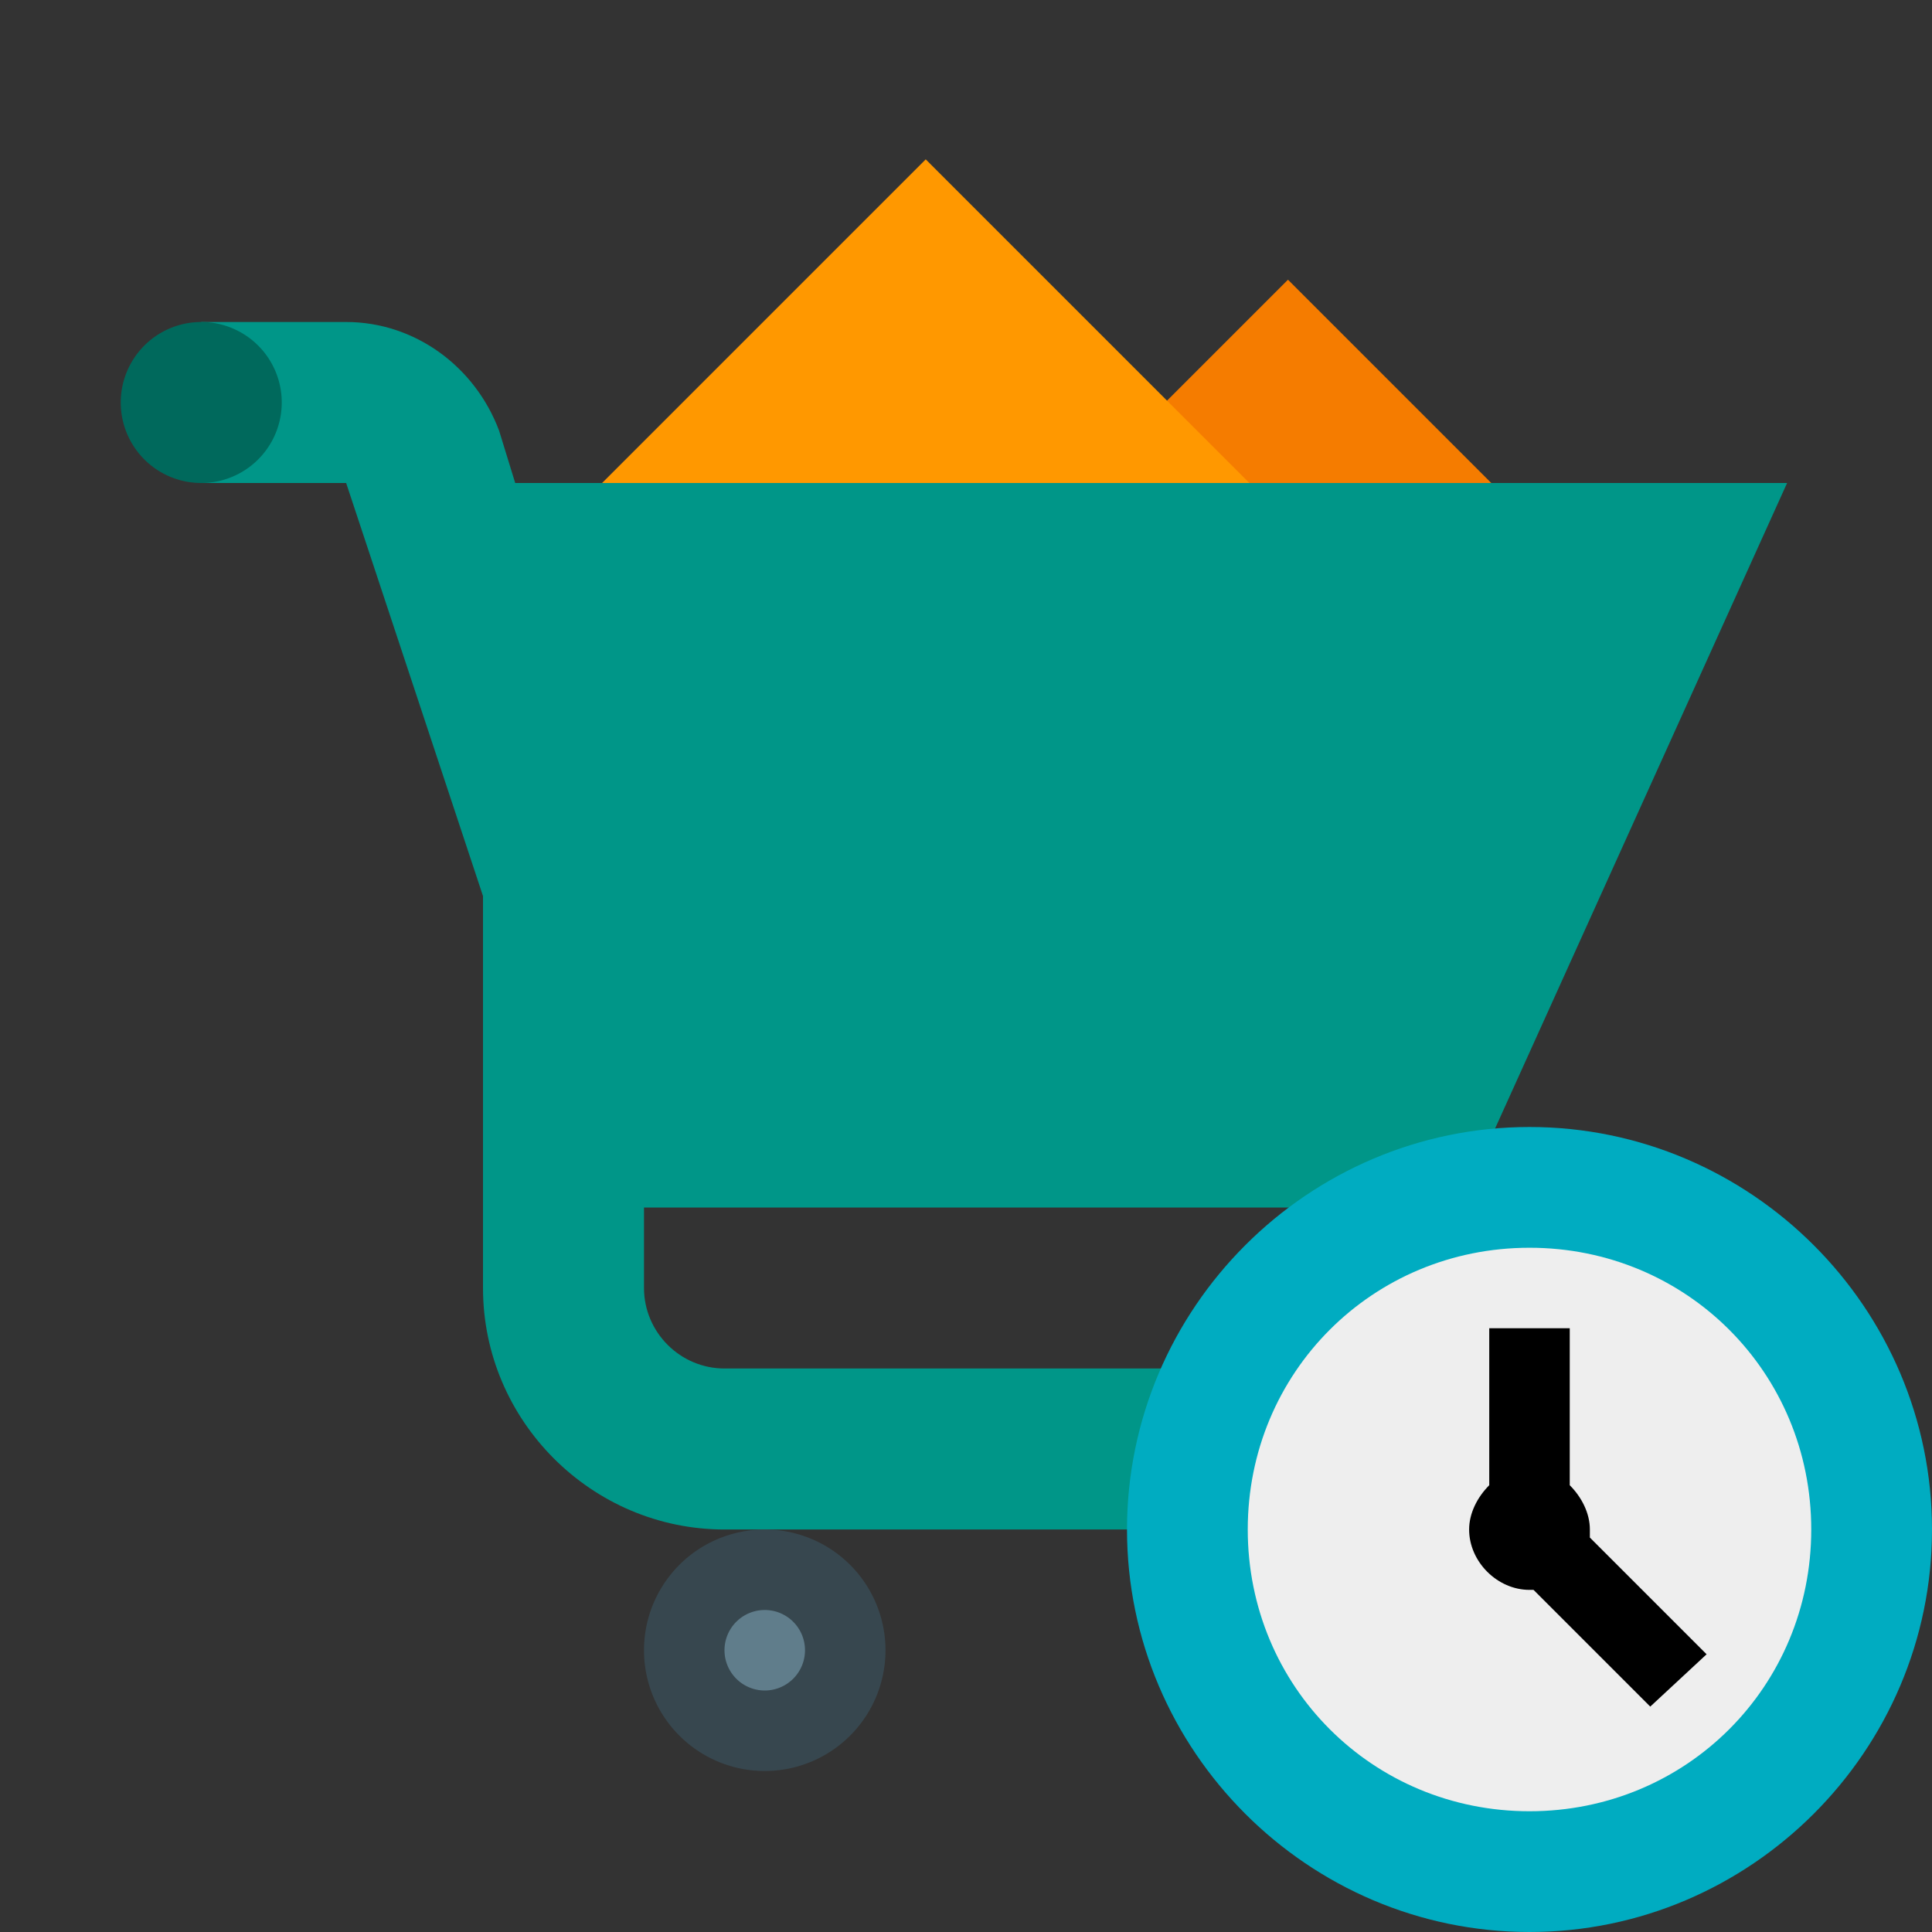
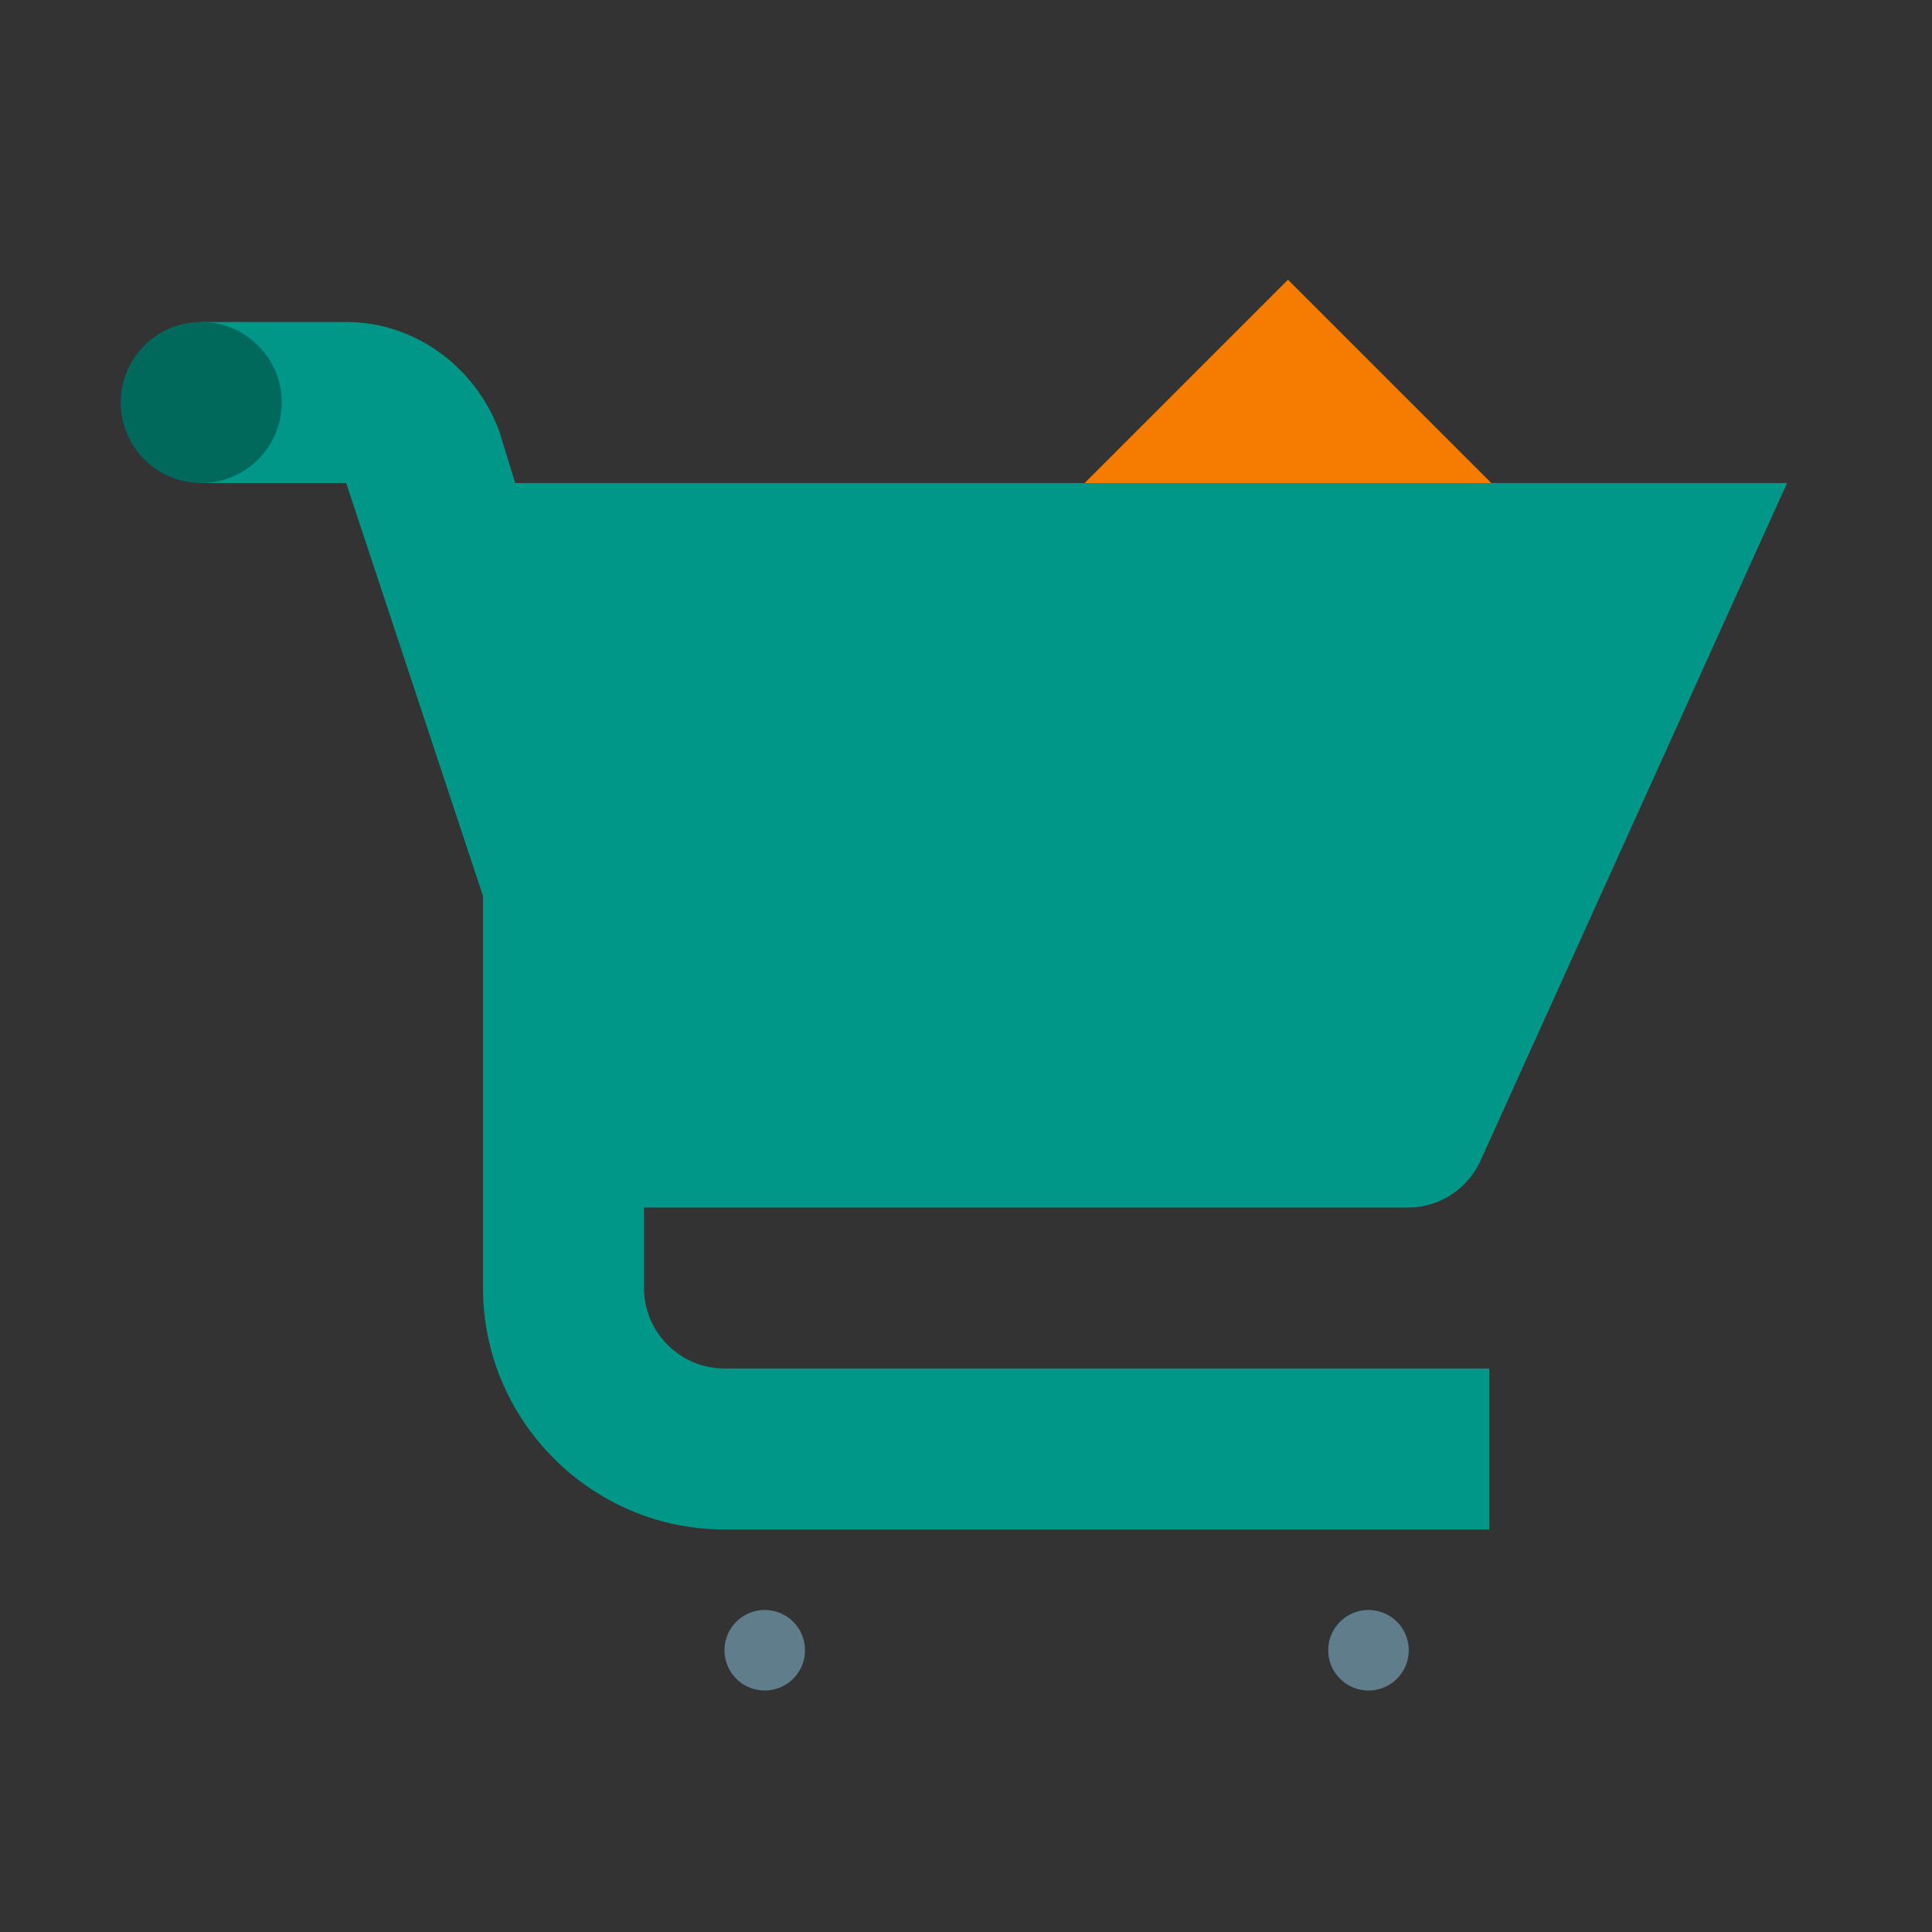
<svg xmlns="http://www.w3.org/2000/svg" viewBox="0 0 48 48" width="96" height="96">
  <rect x="0" y="0" width="48" height="48" fill="#333333" stroke="none" />
  <path fill="#f57c00" d="M25.65 9.579H38.35V22.279H25.65z" transform="rotate(-45.001 32 15.93)" />
-   <path fill="#ff9800" d="M15.95 6.879H30.05V20.979H15.95z" transform="rotate(-45.001 23 13.93)" />
  <path fill="#009688" d="M18,34c-1.1,0-2-0.9-2-2V22h-4v10c0,3.3,2.7,6,6,6h19v-4H18z" />
  <path fill="#009688" d="M12.8,12l-0.4-1.3C11.8,9.1,10.3,8,8.6,8H5v4h3.6l5.5,16.6c0.3,0.8,1,1.4,1.9,1.4h19 c0.8,0,1.5-0.5,1.8-1.2L44.4,12H12.8z" />
  <path fill="#00695c" d="M5 8A2 2 0 1 0 5 12A2 2 0 1 0 5 8Z" />
-   <path fill="#37474f" d="M34 38A3 3 0 1 0 34 44 3 3 0 1 0 34 38zM19 38A3 3 0 1 0 19 44 3 3 0 1 0 19 38z" />
  <path fill="#607d8b" d="M34 40A1 1 0 1 0 34 42 1 1 0 1 0 34 40zM19 40A1 1 0 1 0 19 42 1 1 0 1 0 19 40z" />
-   <path fill="#00acc1" d="M48,38c0,5.5-4.5,10-10,10s-10-4.5-10-10s4.5-10,10-10S48,32.5,48,38" />
-   <path fill="#eee" d="M45,38c0,3.9-3.1,7-7,7s-7-3.1-7-7s3.1-7,7-7S45,34.1,45,38" />
-   <path d="M42.4,41.1l-2.9-2.9c0-0.1,0-0.1,0-0.2c0-0.4-0.2-0.8-0.5-1.1V33h-2v3.9c-0.3,0.3-0.5,0.7-0.5,1.1c0,0.8,0.7,1.5,1.5,1.5 h0.1l2.9,2.9L42.4,41.1z" />
</svg>